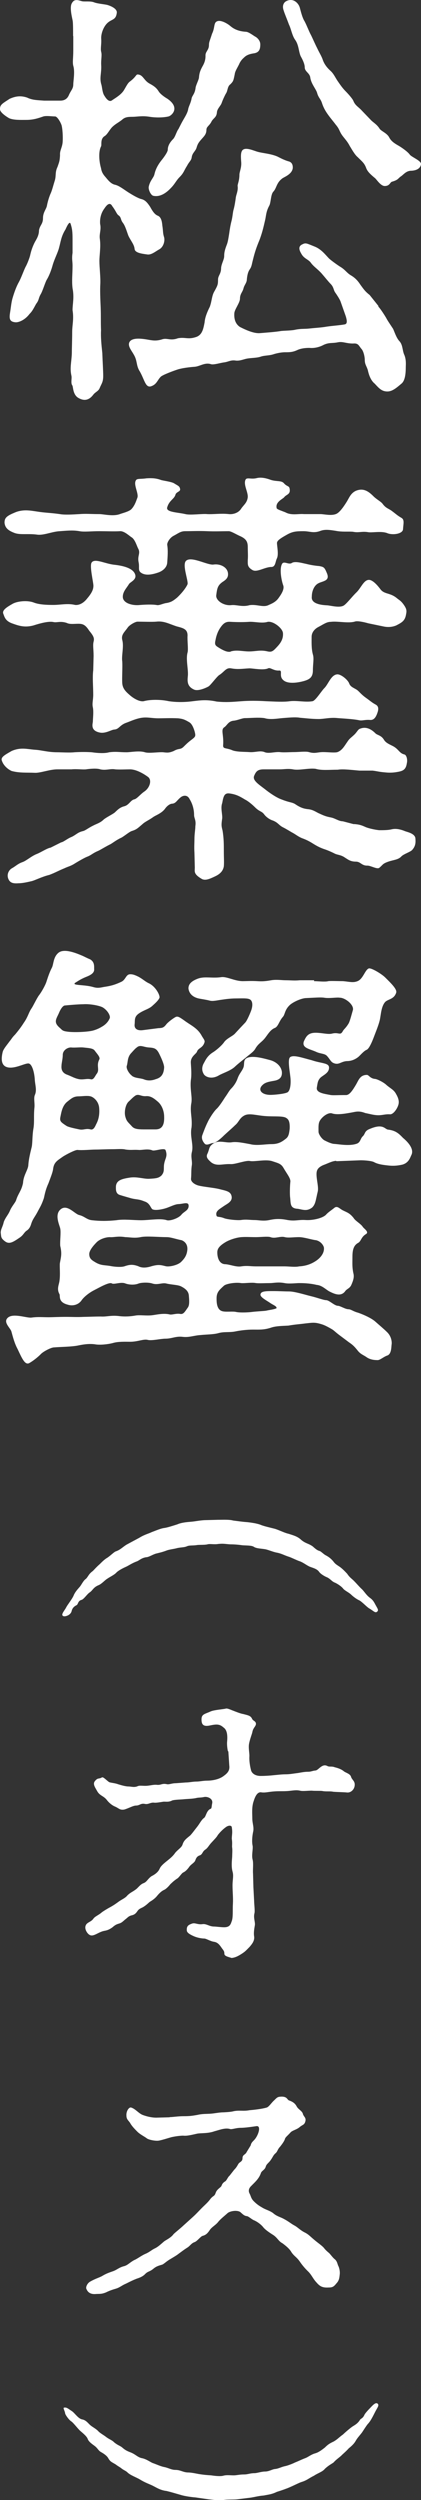
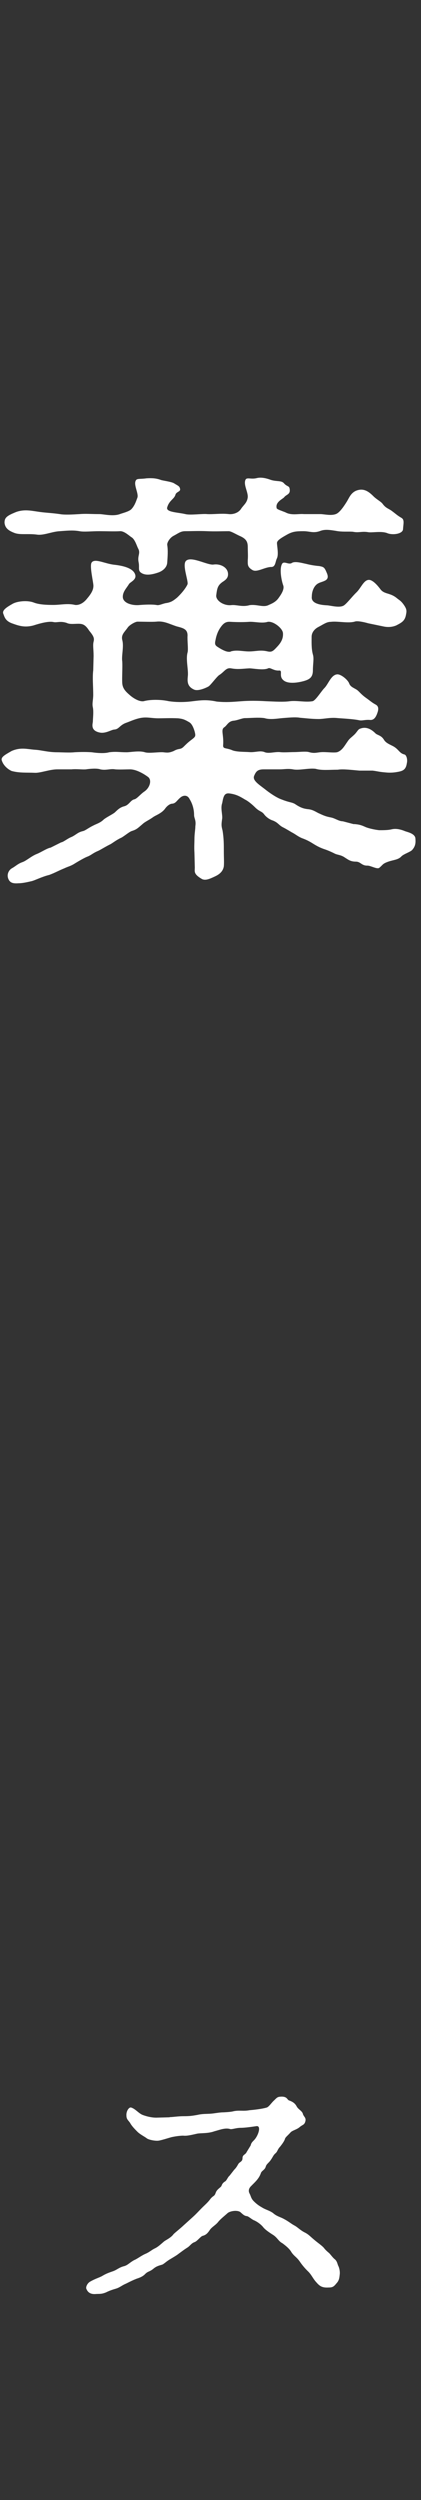
<svg xmlns="http://www.w3.org/2000/svg" id="_レイヤー_2" data-name="レイヤー 2" viewBox="0 0 23.21 137.62">
  <rect x="0" y="0" width="23.21" height="137.62" fill="#333333" stroke="none" />
  <defs>
    <style>
      .cls-1 {
        fill: #fff;
      }
    </style>
  </defs>
  <g id="_レイヤー_1-2" data-name="レイヤー 1">
    <g>
-       <path class="cls-1" d="M4.03,1.98c0-.31,0-.65-.02-.82-.02-.14-.19-.74-.05-.98.14-.26.34-.17.53-.12.14.05.48-.02.7.07.17.07.55.1.72.14.24.07.55.22.53.43-.05.41-.26.34-.5.55-.24.21-.38.62-.36.89.02.31-.05.53,0,.72.05.19-.02.43,0,.74.02.43-.1.67,0,1.03.05.14.05.38.14.58.07.12.26.46.46.31.14-.1.43-.26.6-.48.1-.12.24-.46.38-.55.41-.31.31-.43.5-.38.24.05.29.34.6.5.22.12.36.22.48.41.1.17.36.34.48.41.74.5.24.94.07.98-.29.07-.72.07-1.03.02-.43-.07-.7,0-.96,0-.29,0-.43.03-.58.17-.22.17-.36.22-.55.41-.17.19-.26.41-.43.5-.22.17-.12.46-.17.55-.14.26-.12.79,0,1.2.02.12.05.27.24.48.12.14.29.38.53.43.22.05.43.22.72.41.19.12.55.34.74.38.19.05.31.17.48.43.12.22.24.41.41.48.19.07.24.31.26.55.05.31.02.41.1.65.05.22-.05.53-.26.65-.22.12-.43.31-.65.29-.38-.05-.7-.1-.72-.31-.02-.24-.22-.46-.34-.72-.07-.17-.17-.55-.31-.72-.14-.19-.07-.29-.24-.41-.1-.07-.14-.24-.34-.5-.1-.19-.24-.17-.43.12-.22.29-.26.62-.24.86.07.31-.05.53-.02.79.07.46-.02.89-.02,1.25s.07.89.05,1.27c-.02.34,0,.82.02,1.27.02.55,0,.74.02,1.27-.02.36.02.79.07,1.25.02.55.05.98.05,1.27,0,.34-.1.43-.19.65-.07.19-.24.22-.36.38-.22.29-.48.36-.79.19-.34-.17-.31-.62-.36-.7-.1-.12-.02-.38-.05-.53-.1-.43,0-.74.02-1.22,0-.31.02-.77.02-1.2,0-.38.1-.7.02-1.2,0-.34.1-.7,0-1.2-.05-.43,0-.77,0-1.25,0-.26-.05-.36,0-.7v-.74c0-.43-.02-.58-.1-.84-.05-.19-.17.02-.29.29-.24.38-.26.67-.36,1.03-.07.26-.24.58-.34.91-.07.26-.19.6-.34.84-.1.19-.22.62-.34.81-.12.22-.07.29-.24.51-.17.31-.22.41-.36.55-.29.38-.65.48-.79.46-.29-.03-.34-.17-.29-.5.05-.29.07-.58.14-.82.12-.41.24-.7.36-.91.12-.22.26-.62.36-.82.1-.17.24-.55.26-.67.07-.31.17-.53.24-.67s.24-.36.24-.67c.05-.29.22-.34.22-.67s.19-.5.22-.7c.05-.26.14-.53.22-.7.07-.17.12-.38.22-.7.07-.26,0-.43.14-.72.1-.29.12-.31.14-.65-.02-.24.1-.38.14-.67.02-.17.02-.65-.05-.96-.05-.17-.24-.5-.36-.5-.17,0-.48-.05-.65,0-.29.1-.55.19-.94.19-.29,0-.72.02-.96-.1C.19,6.32-.02,6.13,0,5.99c0-.24.17-.31.53-.55.31-.14.6-.19.96-.07.29.14.53.14.94.17h.89c.12,0,.36-.02.48-.31.1-.24.24-.34.24-.58,0-.19.1-.7,0-1.03-.05-.19,0-.43,0-.82v-.81ZM20.86,16.88c.12.12.36.5.43.62.07.14.19.31.38.6.07.14.17.48.34.67.19.19.17.48.26.72.14.29.1.6.1.74,0,.38-.05.74-.24.89-.26.22-.5.43-.77.43-.31,0-.46-.17-.7-.43-.24-.19-.34-.55-.38-.74-.07-.24-.17-.31-.17-.58,0-.17-.07-.46-.17-.58-.17-.19-.17-.34-.48-.31-.38,0-.55-.12-.82-.07-.34.07-.48,0-.79.14-.31.17-.62.19-.79.17-.24,0-.48.03-.67.12-.26.12-.43.12-.67.12s-.53.07-.67.12c-.24.07-.46.05-.67.12-.19.07-.5.07-.7.1-.24.03-.41.14-.67.12-.29-.05-.41.07-.67.1-.17.02-.55.14-.7.1-.34-.12-.62.12-.91.14-.29.02-.67.07-.91.14-.31.1-.86.31-.96.41-.19.19-.22.43-.55.53-.29.07-.34-.36-.6-.82-.22-.34-.12-.58-.34-.94-.12-.22-.36-.48-.22-.7.14-.21.55-.19.96-.12.29.05.5.1.86-.02.26-.07.43.1.84-.05.38-.07.55.07.94-.05.41-.1.46-.48.53-.82.02-.26.12-.53.29-.87.12-.34.1-.6.26-.86.17-.31.19-.36.19-.62,0-.24.17-.31.17-.65.02-.24.17-.46.17-.65,0-.17.02-.31.14-.62.07-.17.1-.41.14-.65.02-.17.07-.46.12-.65.07-.27.07-.48.12-.65.05-.17.1-.48.12-.65.02-.17.14-.38.1-.65,0-.1.1-.29.1-.62,0-.14.12-.38.1-.67-.02-.27-.05-.6.1-.7.19-.14.62.07.82.12.24.07.72.1,1.08.26.14.07.36.19.6.26.1.02.26.1.24.38-.05.36-.53.5-.6.58-.31.24-.29.53-.48.72-.14.17-.12.6-.22.77-.17.31-.17.55-.22.77-.07.29-.14.65-.31,1.1-.17.41-.26.67-.36,1.08-.07.26-.07.38-.17.53-.1.14-.14.29-.17.55,0,.22-.14.31-.19.53-.05.19-.19.29-.19.55,0,.22-.29.58-.31.79-.02.26.02.58.31.77.24.12.72.36,1.08.34.24-.02.94-.07,1.18-.12.17-.02.6-.02.79-.07.36-.07.48-.03.82-.07.26-.03.65-.05.91-.1.34-.05.7-.07.98-.12.14-.02.17-.14.07-.46l-.29-.82c-.05-.12-.19-.34-.29-.48s-.07-.29-.26-.48c-.12-.12-.29-.34-.5-.58-.24-.26-.43-.36-.6-.6-.14-.17-.36-.21-.5-.46-.1-.17-.22-.41.05-.53.19-.1.24-.05.67.12.36.14.58.43.79.65.1.1.46.36.62.46.29.17.36.34.6.48.29.17.43.38.53.53.19.26.26.36.5.55l.48.6ZM9.82,7.14c.14-.27.19-.38.29-.55.14-.24.22-.38.26-.55.02-.17.14-.34.19-.6.02-.17.17-.24.22-.58,0-.14.19-.48.19-.6.02-.24.07-.38.19-.6.14-.24.17-.41.17-.58-.02-.24.19-.31.19-.6,0-.17.05-.24.17-.62.14-.29.1-.48.19-.62.19-.24.67.07.79.17.12.1.36.31.89.34.14,0,.41.21.5.26.14.07.29.24.29.43,0,.26-.05.46-.38.5-.31.05-.43.14-.53.24-.14.12-.22.26-.26.36-.12.24-.22.38-.24.55-.07.34-.07.38-.24.55-.17.12-.14.36-.24.5-.07.12-.19.38-.24.53s-.24.31-.26.5c-.02.29-.17.31-.29.5-.12.26-.29.29-.29.48,0,.24-.14.36-.26.5-.22.24-.24.34-.29.5-.07.19-.22.26-.26.5-.02.19-.14.24-.26.48-.17.26-.17.38-.41.62-.19.19-.26.38-.48.6-.29.31-.62.5-.96.43-.14-.02-.29-.34-.26-.5.07-.34.26-.48.31-.67.05-.22.14-.46.38-.77.1-.12.36-.46.36-.6,0-.21.12-.41.29-.58.12-.12.17-.36.29-.55ZM20.43,6.59c.12.14.34.24.5.5.1.14.41.24.53.48.1.19.26.31.53.46.12.07.48.31.6.48.1.14.65.34.62.53-.05.34-.46.36-.58.36-.26.02-.41.24-.53.31-.17.12-.14.19-.48.29-.12.02-.12.24-.41.24-.22,0-.43-.34-.53-.43-.29-.24-.43-.38-.5-.58-.1-.26-.22-.34-.46-.58-.17-.14-.34-.46-.43-.6-.14-.27-.26-.38-.41-.58-.19-.26-.14-.34-.38-.62-.07-.1-.29-.36-.41-.53-.1-.14-.24-.34-.34-.65-.07-.22-.19-.29-.26-.53-.05-.22-.31-.48-.38-.84-.02-.29-.31-.34-.31-.6,0-.19-.14-.46-.22-.6-.12-.26-.1-.62-.31-.91-.17-.24-.22-.6-.34-.84-.14-.38-.24-.6-.29-.77-.1-.26,0-.46.17-.53.36-.17.65.12.72.38.07.26.14.55.26.74.12.22.26.6.36.77.07.14.24.53.34.72.12.26.24.43.31.65.07.19.19.38.41.58.19.17.26.36.41.58.1.14.24.36.43.55.14.14.38.41.43.53.1.26.29.34.46.53l.48.5Z" />
      <path class="cls-1" d="M19.49,45.36c.29.02.41.05.67.17.17.07.48.14.74.17.24,0,.5,0,.7-.05.12-.03.36-.05.72.1.12.05.53.12.58.38.02.24.02.43-.17.65-.1.12-.46.22-.6.36-.17.19-.43.19-.72.29-.34.12-.29.17-.5.34-.12.1-.5-.14-.67-.12-.31,0-.36-.22-.62-.22-.29,0-.41-.1-.6-.22-.24-.17-.43-.14-.6-.24-.14-.07-.36-.17-.58-.24-.19-.07-.34-.14-.58-.29-.19-.12-.36-.21-.58-.29s-.38-.22-.55-.31c-.1-.05-.31-.19-.55-.31-.22-.12-.24-.24-.53-.36-.17-.05-.38-.19-.5-.36-.14-.17-.24-.12-.5-.38-.14-.14-.38-.34-.53-.41-.31-.19-.5-.29-.84-.34-.31-.05-.36.14-.43.53-.1.26.02.62,0,.84-.05.34-.05.41.02.67.07.43.07.74.07,1.15,0,.36.02.58,0,.82-.05.31-.29.46-.48.55-.26.12-.53.26-.74.14-.46-.27-.38-.41-.38-.62l-.02-.82c-.02-.31,0-.55,0-.74,0-.31.05-.53.05-.72.05-.34-.07-.43-.07-.62,0-.36-.12-.67-.24-.86-.14-.29-.38-.19-.46-.14-.24.17-.29.36-.5.38-.14,0-.31.14-.41.29-.19.24-.48.34-.62.43-.26.19-.46.26-.62.41-.26.22-.31.29-.6.38-.14.05-.48.34-.6.38-.29.14-.48.31-.6.36-.24.12-.46.26-.62.34-.34.14-.38.24-.65.34-.12.05-.41.21-.62.34-.26.17-.36.17-.62.29-.34.14-.5.24-.82.36-.41.1-.77.29-.96.34-.29.07-.55.12-.72.12-.29.02-.48,0-.58-.24-.1-.24.02-.48.19-.58.22-.12.31-.24.58-.34.22-.07.5-.34.82-.46.24-.1.55-.31.74-.34l.58-.29c.14-.02.34-.21.6-.31.24-.12.31-.24.6-.31.14-.03.29-.17.58-.31.19-.1.38-.14.58-.34.19-.14.41-.24.58-.36.12-.1.26-.29.55-.36.26-.07.34-.34.55-.38.14-.03.34-.29.55-.43.31-.21.43-.65.19-.81-.19-.14-.62-.41-.98-.41-.19,0-.6.02-.82,0-.26-.05-.5.07-.82,0-.19-.07-.6-.03-.79,0-.17.02-.55-.03-.79,0h-.79c-.43,0-.94.21-1.25.19-.43-.02-.82.02-1.27-.1-.26-.12-.46-.34-.53-.55-.1-.21.17-.34.53-.55.5-.22.86-.1,1.27-.07.38.02.72.14,1.25.14.19,0,.7.03.94,0,.34-.02.67-.02.96,0,.34.05.72.07.96,0,.41-.05.53,0,.96,0,.22,0,.7-.1,1.01,0,.22.07.74-.02,1.01,0,.24.03.34.03.58-.07.29-.17.36-.05.55-.24.12-.12.24-.24.43-.38.22-.17.24-.19.17-.46-.05-.17-.14-.41-.29-.5-.24-.14-.34-.19-.62-.22-.41-.02-.82,0-1.08,0-.43,0-.67-.1-1.08,0-.29.07-.53.19-.74.26-.34.14-.36.34-.62.36-.14,0-.46.22-.77.17-.58-.1-.41-.5-.41-.62,0-.14.05-.53,0-.77-.05-.22.02-.41.02-.7,0-.43-.05-.96,0-1.34l.02-.79c0-.38-.05-.58,0-.79.05-.19,0-.31-.24-.6-.17-.26-.29-.36-.5-.38-.24-.02-.55.05-.74-.05-.36-.12-.55,0-.74-.05-.24-.05-.67.05-1.1.19-.46.12-.77.03-1.13-.1-.43-.14-.46-.38-.53-.55-.07-.19.19-.36.53-.55.26-.14.79-.19,1.13-.07.29.12.7.14,1.1.14s.79-.1,1.2,0c.17.02.43-.05.67-.36.29-.34.34-.53.34-.7,0-.19-.22-1.08-.1-1.27.17-.26.74.07,1.27.12.43.05,1.01.17,1.13.53.1.29-.26.41-.34.53-.12.21-.34.41-.34.7,0,.34.48.48.86.46.34-.03.79-.05,1.03,0,.14.02.34-.1.55-.12.24-.05.34-.12.55-.29.36-.34.53-.62.58-.74.05-.19-.29-1.03-.1-1.27.26-.31,1.15.21,1.51.19.41-.07.86.17.82.58-.02.19-.17.29-.31.38-.26.19-.29.34-.34.74-.02.29.43.58.84.53.29-.03.6.12,1.01,0,.41-.05.74.14,1.03,0,.1-.05.38-.14.55-.38.1-.14.36-.48.26-.72-.07-.19-.22-.84-.07-1.15.1-.22.36.05.55-.07.17-.12.62.02.79.05.19.05.46.1.72.12.26.05.29.07.43.41.17.43-.26.41-.5.55-.24.14-.34.46-.34.72-.05.36.41.46.82.48.19,0,.72.17.96,0,.17-.12.46-.5.67-.7.26-.24.41-.7.7-.7.22,0,.5.34.62.5.22.31.53.19.91.5.14.12.24.14.43.43.14.22.12.31.07.55-.07.29-.24.38-.53.53-.17.07-.41.12-.72.05l-.82-.17c-.24-.07-.58-.14-.72-.1-.36.12-.96-.03-1.34.02-.24,0-.41.14-.7.29-.19.1-.36.29-.36.53,0,.26-.02.65.07.98.07.21,0,.53,0,.86,0,.36-.14.5-.5.6-.36.1-.89.17-1.13-.05-.26-.22-.02-.53-.22-.53-.31.03-.5-.19-.62-.12-.26.12-.82,0-1.03,0-.41.02-.62.07-1.01,0-.29-.05-.36.19-.67.38-.17.14-.46.55-.58.62-.22.12-.6.26-.79.17-.43-.19-.36-.53-.34-.79.02-.36-.12-.89-.02-1.25.05-.17-.02-.65,0-.94,0-.36-.26-.41-.6-.5-.43-.14-.7-.31-1.13-.26-.22.02-.77,0-1.03,0-.12,0-.46.19-.55.34-.17.24-.36.38-.29.67.1.36-.05.87,0,1.18.02.31-.02.91,0,1.2.02.29.19.46.41.65.19.17.53.38.77.34.36-.1.94-.1,1.39,0,.34.05.79.07,1.32,0,.41-.05.77-.1,1.32.02.53.05.82.02,1.37-.02.38-.03.86-.03,1.34,0,.53.02.96.05,1.32,0,.38-.05.86.07,1.25,0,.17-.03.5-.58.67-.74.22-.24.36-.72.7-.74.22,0,.58.31.65.5.07.21.31.26.46.38.12.1.22.24.46.41s.34.27.55.38c.12.07.17.19.1.41-.07.21-.17.46-.43.43-.26-.02-.41.05-.58.02-.31-.07-.91-.1-1.18-.12-.41-.05-.77.05-1.06.05-.38,0-.77-.05-1.03-.07-.26-.05-.7,0-.98.02-.24.02-.67.1-.98,0-.34-.05-.79,0-1.08,0-.14,0-.41.12-.6.14-.31.02-.38.26-.53.36-.22.14-.02.41-.07,1.01,0,.19.14.12.46.24.24.12.7.1.98.12.31.03.6-.1.84,0,.22.1.55-.02.84,0,.19.03.58,0,.82,0,.22,0,.62-.05.79,0,.34.1.46,0,.79,0,.26,0,.65.05.79,0,.26-.1.38-.34.53-.55.12-.19.19-.22.34-.36.22-.19.24-.34.38-.38.36-.14.65.07.84.26.1.1.31.1.46.34.1.17.26.24.46.34.36.17.38.41.67.48.12.02.19.29.14.48-.05.36-.22.43-.5.48-.26.05-.48.05-.67.03-.38-.03-.46-.07-.72-.1h-.72c-.38-.03-.89-.1-1.2-.05-.46,0-.89.05-1.22-.05-.38-.05-.91.1-1.25.03-.29-.05-.48,0-.72,0h-.89c-.34,0-.43.12-.53.36-.1.24.24.46.58.72.26.21.65.48.94.58.43.17.53.14.72.24.31.21.48.26.7.29.31.02.48.17.65.24.26.12.38.17.65.22.24.05.43.21.65.21l.65.17ZM17.67,28.3c.19,0,.58.1.84,0,.22-.07.48-.48.6-.67.14-.22.24-.55.62-.65.36-.1.62.1.86.34.17.17.41.29.5.41.19.26.34.26.53.41.19.14.29.24.5.36.19.1.12.31.1.62,0,.27-.58.36-.89.22-.34-.12-.84,0-1.06-.05-.34-.05-.5.05-.82-.02-.29-.02-.6.02-.94-.05-.34-.05-.6-.1-.89.02-.36.12-.55,0-.89,0-.43,0-.62.02-.96.22-.34.19-.5.31-.5.43,0,.17.1.62,0,.84-.1.19-.07.5-.34.48-.36.02-.77.31-1.01.17-.29-.17-.26-.31-.26-.55.02-.22,0-.48,0-.72,0-.26-.07-.43-.38-.58-.24-.1-.53-.29-.67-.29-.31,0-.79.02-1.2,0-.48-.02-.82,0-1.2,0-.26,0-.38.12-.65.26-.19.1-.36.36-.34.5.05.31.02.65,0,.96-.02.34-.34.5-.48.55-.29.1-.65.19-.91.05s-.12-.29-.19-.62c-.07-.36.12-.48-.02-.74-.07-.12-.17-.5-.36-.62-.12-.07-.41-.36-.65-.34-.24.02-.84,0-1.13,0-.46,0-.84.05-1.1,0-.38-.07-.77-.02-1.08,0-.43.02-.89.24-1.25.19-.5-.07-.96.03-1.27-.1-.31-.12-.5-.26-.53-.55,0-.24.07-.36.53-.55.48-.22.91-.12,1.27-.07.43.07.77.07,1.25.14.26.05.74.02,1.08,0,.36-.03.62,0,1.1,0,.24,0,.74.14,1.13,0,.12-.05.53-.14.65-.29.19-.21.26-.48.31-.6.1-.24-.24-.74-.07-.98.07-.1.24-.05.58-.1.34-.02.55,0,.82.1.22.05.6.1.72.19.19.12.29.14.31.31.02.14-.22.14-.26.31-.07.24-.36.31-.46.72-.02.24.58.24,1.01.34.26.07.96-.03,1.2,0,.34.02.77-.05,1.2,0,.17.02.5-.03.67-.29.12-.19.31-.31.36-.58.07-.29-.24-.72-.12-1.01.07-.17.29-.02.62-.1.26-.07.58.02.79.1.34.1.58.02.72.19.17.19.29.12.31.31.05.31-.19.29-.31.46-.1.1-.48.26-.41.58,0,.07.17.12.48.24.34.19.72.07,1.03.1h.89ZM12.72,35.86c.34-.1.65,0,1.01,0,.38,0,.62-.1,1.03,0,.24.05.31-.03.55-.29.22-.24.31-.46.29-.72-.02-.27-.53-.67-.84-.62-.31.1-.74-.02-1.03,0-.26.02-.65.02-1.01,0-.24-.02-.38.05-.55.29-.19.26-.26.55-.29.72-.07.29.02.31.26.46.24.14.43.21.58.17Z" />
-       <path class="cls-1" d="M8.74,56.6c.17-.02.26,0,.41-.19.1-.14.38-.34.5-.41.12-.07.19-.05.46.14.26.19.36.24.53.36.24.17.36.31.46.48.1.19.22.29.17.41-.1.31-.34.29-.41.5-.05.14-.36.26-.34.62.02.31.05.67,0,.96-.05.55.1.94.02,1.3-.07.46.07.77.02,1.29-.1.5.12.94.02,1.35-.07.26.02.48,0,.7-.05.31-.02.48-.05.79,0,.17.22.31.41.36.26.07.84.12,1.13.19.38.1.65.12.7.41.05.29-.26.41-.43.53-.24.17-.46.27-.41.5.02.14.14.05.43.17.19.07.7.12.91.1.31-.05.5,0,.79,0,.17,0,.46.07.79,0,.24-.05.53-.1,1.01,0,.43.07.6-.03,1.01,0,.38.02.91-.1,1.1-.29.12-.14.29-.24.46-.38.17-.14.29.05.48.14.24.12.36.14.58.41.1.17.38.31.5.48.05.1.38.29.19.41-.29.17-.26.41-.46.5-.19.12-.29.31-.29.74,0,.38-.02.58.05.91.05.19.02.36-.12.67-.1.19-.24.19-.34.34-.24.31-.62.12-.86,0-.19-.1-.41-.34-.7-.36-.41-.1-.82-.1-.98-.1-.14,0-.55.05-.79,0-.36-.07-.62,0-.79,0-.29,0-.6.02-.79,0-.22-.05-.62.02-.82,0-.26-.05-.79.02-.94.14-.26.24-.41.36-.41.7,0,.19,0,.6.29.7.19.07.6,0,.79.05.24.05.72.02.86,0,.22-.03.67-.05.79-.07.22-.05.46-.07.58-.14,0-.12-.19-.17-.36-.29-.17-.12-.55-.31-.53-.46.02-.19.29-.19.72-.19.29,0,.6.02.86.02.31,0,.91.19,1.2.26.31.07.7.22.84.22.17,0,.46.31.65.31.12,0,.41.19.58.19.14,0,.26.12.53.19.29.1.72.29.94.48.19.17.48.41.67.6.24.24.26.55.24.67-.02.12,0,.5-.22.6-.22.07-.41.26-.55.26-.26,0-.43-.05-.58-.14-.19-.14-.34-.17-.5-.36-.19-.24-.29-.34-.5-.48l-.48-.36c-.26-.19-.34-.29-.46-.36-.24-.14-.43-.24-.62-.29-.34-.1-.46-.07-.84-.03-.38.05-.53.05-.94.12-.36.02-.7.02-.98.12-.38.12-.62.1-.98.1-.34,0-.72.05-.96.1-.34.07-.62,0-.96.1-.26.07-.7.07-.96.1-.36.02-.62.14-.98.1-.38-.05-.6.1-.96.1-.26,0-.74.12-.96.07-.24-.07-.55.1-.98.1-.26,0-.67-.02-.96.07-.26.07-.72.12-.98.07-.36-.05-.72.02-.96.07-.38.07-.94.07-1.3.1-.17,0-.62.24-.74.38-.17.17-.41.36-.62.48-.24.14-.41-.26-.65-.77-.17-.31-.26-.67-.34-.96-.05-.19-.43-.48-.24-.72.26-.34,1.06-.02,1.34-.05.36-.05.6-.02.94-.02.24,0,.53-.02.96-.02.41,0,.58.02.98,0,.19,0,.58-.02.94-.02.34.02.53-.07.96-.03.22.03.53.05.94-.02.24-.05.62.02.94-.02.24-.03.6-.12.94-.05.14.05.38-.07.62-.02.17.02.24-.12.41-.36.1-.14.07-.43.05-.67-.02-.19-.14-.34-.41-.48-.17-.1-.58-.1-.84-.17-.24-.05-.48.1-.77,0-.22-.07-.6-.05-.74,0-.24.1-.55.07-.74,0-.24-.1-.62.07-.74,0-.14-.1-.72.24-.96.36-.34.17-.6.41-.7.55-.19.29-.53.34-.77.26-.55-.14-.41-.48-.46-.58-.17-.29-.02-.53,0-.74.05-.34,0-.77.02-.96.07-.38.12-.53.02-.96-.02-.29.05-.74,0-.96-.05-.21-.31-.74,0-1.03.36-.34.77.21,1.03.29.31.07.43.26.72.29.46.05.82.05,1.34,0,.41-.07.94,0,1.37,0,.46,0,1.08-.12,1.42,0,.17.05.62-.1.79-.29.14-.19.41-.24.41-.5,0-.24-.26-.12-.53-.1-.19,0-.38.1-.62.19-.17.07-.65.19-.84.1-.1-.05-.14-.34-.43-.43-.34-.14-.41-.1-.72-.17-.17-.05-.43-.12-.65-.19-.24-.07-.22-.31-.22-.46.02-.36.34-.43.79-.5.38-.05.7.07,1.01.07.46-.02.55-.05.7-.17.22-.24.1-.41.17-.7.05-.26.19-.38.07-.7-.05-.17-.62.07-.74,0-.24-.1-.6,0-.74-.02-.34-.02-.38.02-.72-.02-.17-.05-.48-.02-.74-.02-.34,0-.7.02-.94.02s-.72.05-.98.02c-.14,0-.6.24-.79.36-.31.22-.5.31-.55.67-.02.19-.12.43-.26.81-.19.41-.22.72-.26.84-.12.34-.17.41-.31.67-.17.34-.29.43-.38.72-.05.17-.12.29-.26.38-.14.1-.17.24-.38.38-.38.26-.58.38-.82.19-.22-.17-.19-.24-.22-.46,0-.21.1-.29.17-.6.1-.26.24-.38.34-.62.1-.24.31-.46.34-.58.12-.38.29-.5.38-.94.02-.41.26-.7.29-.96.02-.36.12-.74.19-1.03.05-.26.02-.6.1-1.05.05-.36,0-.65.05-1.13.02-.24-.05-.5.02-.67.12-.26.02-.55,0-.82-.02-.41-.14-.84-.31-.91-.14-.07-.62.22-1.03.22-.6,0-.5-.58-.43-.87.05-.17.22-.36.38-.58.12-.14.12-.19.31-.38.24-.29.36-.46.48-.65.22-.31.26-.55.41-.77.1-.14.26-.5.41-.72.14-.17.38-.6.43-.79.1-.31.19-.55.29-.74.1-.19.07-.58.36-.82.31-.26.98.02,1.27.14.17.07.24.12.48.22.24.14.22.36.22.53.02.19-.14.31-.38.41-.31.12-.46.22-.65.34-.26.17.48.1.96.24.24.07.36.05.6,0,.34-.05.58-.1.98-.29.24-.12.24-.41.48-.41.12,0,.22.02.46.14.22.12.34.24.53.34.41.17.67.7.62.82-.05.12-.19.26-.36.41-.22.22-.48.24-.79.46-.26.19-.19.38-.22.6-.02.22.14.34.43.31l.94-.12ZM4.59,55.28c-.26,0-.84.05-1.03.07-.12.03-.24.24-.31.41s-.19.34-.17.5c.02.14.12.24.26.36.1.1.14.14.38.17.34.05,1.15.02,1.44-.07.24-.07.41-.17.55-.26.14-.1.26-.22.34-.41.05-.12-.1-.41-.36-.58-.14-.1-.7-.22-1.1-.19ZM4.99,60.35c-.17-.05-.48,0-.65,0-.29,0-.41.12-.65.31-.26.22-.31.58-.36.82-.05.24.02.29.34.5.12.07.46.14.7.19.24.05.36-.07.62,0,.19.05.26-.19.34-.34.07-.14.17-.41.14-.81-.02-.43-.36-.65-.48-.67ZM4.59,57.66c-.14-.02-.48.02-.65,0-.19-.02-.48.14-.48.41,0,.22-.07.46-.07.6-.02.24.07.41.34.5.26.1.38.19.65.24.26.03.41-.05.62,0,.17.05.24-.19.34-.31.17-.24-.05-.43.14-.79.05-.12-.12-.29-.26-.48-.1-.14-.38-.14-.62-.17ZM10.01,68.27c-.34-.07-.6-.17-.82-.17-.46,0-1.13-.07-1.44,0-.34.07-.62,0-.84,0-.43-.07-.62.02-.86,0-.17,0-.48.07-.7.26-.22.22-.43.48-.43.67,0,.26.14.34.38.48.31.17.5.12.84.19.17.03.55.07.74,0,.29-.1.46-.1.74,0,.19.1.43.1.74,0,.36-.1.5-.07.77,0,.19.05.67-.05.86-.24.19-.19.31-.36.34-.67.02-.29-.14-.46-.34-.53ZM8.57,62.17c.31,0,.5-.17.48-.7,0-.21-.07-.58-.34-.82-.17-.14-.38-.34-.67-.31-.29.02-.41-.17-.62,0-.1.07-.26.24-.34.31-.17.17-.24.58-.17.82.07.26.14.29.36.53.12.14.31.17.65.17h.65ZM7.27,59.22c.19.14.46.12.65.19.17.07.38.1.65,0,.24-.07.46-.19.48-.67-.02-.21-.17-.53-.29-.77-.14-.26-.26-.29-.55-.31-.31-.02-.48-.17-.67,0-.07.05-.12.1-.29.29-.24.24-.19.5-.26.72-.05.14.12.43.29.55ZM17.31,54.01c.22,0,.6.05.79,0,.12-.02.58,0,.82,0,.34.03.55.1.79,0,.31-.12.41-.62.62-.7.12-.05.7.29.91.5.31.31.67.65.6.84-.12.36-.43.34-.6.5-.24.26-.24.77-.31,1.03-.07.29-.26.74-.34.96-.12.31-.26.6-.38.65-.17.07-.38.34-.48.41-.19.14-.38.21-.62.21-.34.03-.43.24-.74.1-.14-.07-.19-.22-.34-.38-.12-.14-.36-.12-.58-.22-.36-.17-.82-.21-.7-.58.12-.26.22-.48.65-.48.34,0,.67.1.89.05.38-.1.46.12.6-.12.07-.14.17-.17.34-.46.07-.14.17-.53.22-.7.1-.29-.41-.7-.72-.7-.17-.03-.58.05-.86,0-.19-.03-.53,0-.98.02-.26,0-.72.21-.91.38-.29.27-.26.51-.38.65-.22.24-.26.55-.46.62-.24.1-.38.36-.53.55-.19.24-.36.29-.53.58-.1.19-.38.36-.53.5-.24.19-.43.34-.58.48-.24.24-.67.36-.91.5-.41.24-.77.07-.84-.1-.12-.21-.07-.43.02-.58.07-.12.17-.38.48-.58.17-.1.48-.36.62-.55.14-.22.46-.34.6-.48.22-.24.38-.41.58-.62.1-.1.29-.55.34-.7.1-.31.05-.55-.14-.6-.14-.05-.46-.03-.7-.03-.34,0-.65.05-.79.07-.24.03-.5.1-.67.05-.29-.07-.38-.07-.62-.12-.41-.1-.53-.36-.55-.55,0-.17.07-.38.55-.55.36-.12.77,0,1.25-.07.31-.05.74.22,1.2.22.17,0,.46-.02.79,0,.31.02.48,0,.77-.05.29-.05.58,0,.79,0,.29,0,.48.03.79,0h.79ZM18.51,63.9c-.24.03-.38.12-.7.24-.31.14-.36.29-.36.5,0,.31.12.7.07.94-.12.5-.12.7-.31.89-.29.22-.5.12-.79.07-.46-.02-.38-.31-.43-.67-.02-.26,0-.67.02-.84,0-.19-.19-.41-.38-.74-.14-.24-.29-.26-.65-.38-.36-.1-.96.05-1.2,0-.22-.05-.82.19-1.06.17-.46-.02-.77.14-1.08-.1-.19-.17-.31-.29-.19-.5.1-.24.07-.34.24-.48.34-.29.72-.07,1.08-.12.29-.05.72.05,1.01.1.38.1.82,0,1.2,0s.58-.14.77-.29c.17-.12.19-.31.22-.55.02-.41-.07-.53-.19-.6-.17-.12-.67-.07-1.1-.1-.53-.03-.94-.19-1.22-.03-.26.14-.29.36-.5.53-.14.14-.34.31-.6.55-.22.22-.48.43-.62.43-.12,0-.34.17-.46.03s-.19-.31-.12-.48c.07-.19.17-.46.29-.7.05-.12.29-.53.48-.72.14-.12.36-.46.48-.65.14-.19.22-.36.34-.48.07-.07.24-.26.34-.53.1-.29.22-.38.31-.58.12-.22-.05-.5.29-.6s.91.07,1.18.14c.29.07.62.29.67.65.02.24-.07.41-.36.48-.24.05-.53.07-.7.24-.29.26-.07.55.43.55.19,0,.77-.05.94-.14.12-.07.19-.34.17-.72-.02-.34-.19-1.1-.02-1.22.19-.14.7.05,1.18.17.55.19.96.14.96.41,0,.34-.41.43-.53.62-.1.14-.1.24-.14.46-.07.31.41.36.77.43.14.02.36,0,.84,0,.19,0,.36-.26.55-.58.14-.24.22-.53.6-.53.1,0,.17.19.43.22.12,0,.5.19.65.34.22.19.41.26.53.5.17.29.17.48.1.65-.07.19-.26.46-.43.46-.26-.02-.41.05-.65.05s-.46-.07-.72-.12c-.26-.1-.43-.1-.65-.05-.38.07-.89.17-1.18.07-.19-.07-.5.14-.65.36-.12.17-.1.36-.1.65,0,.14.19.41.34.48.14.07.38.19.55.19.26.02.79.12,1.18,0,.26-.07.22-.29.38-.43.14-.14.07-.29.41-.41.7-.29.79.02.96.05.43.05.6.21.84.46.29.24.62.62.46.94-.07.14-.14.43-.5.53-.31.07-.53.07-.74.05-.17-.02-.58-.05-.82-.19-.14-.07-.5-.1-.74-.1l-1.32.05ZM15.7,69.71c.22,0,.58.05.79,0,.36-.02.65-.12.91-.29.19-.12.48-.38.46-.72,0-.1-.14-.36-.43-.43-.22-.02-.67-.17-.94-.17-.34,0-.58.05-.79,0-.24-.07-.53.1-.79,0-.14-.05-.55,0-.79,0-.38,0-.53-.02-.82,0-.26.02-.65.14-.89.29-.36.22-.43.38-.43.55,0,.29.1.62.41.65.26,0,.62.17.91.12.34-.05.48,0,.82,0h1.58Z" />
-       <path class="cls-1" d="M12.06,83.66c.23,0,.59-.02.79.04.32.04.5.07.79.09.18.02.56.07.76.16.18.07.5.14.77.21.27.09.54.23.74.27.27.09.49.14.7.34.11.09.2.14.34.2.13.05.29.14.34.2.14.12.22.18.34.21.09.04.22.18.32.23.13.07.25.14.41.32.13.18.2.2.4.34.14.11.23.2.38.36.13.2.25.27.36.38.18.18.29.32.43.45.14.12.25.34.47.5.2.14.25.3.34.45.09.16.14.23.05.31-.11.09-.2-.05-.43-.18-.13-.07-.41-.38-.56-.45-.16-.07-.36-.23-.45-.32-.13-.12-.34-.21-.43-.32-.09-.12-.29-.25-.43-.32-.2-.07-.25-.2-.45-.3-.13-.05-.36-.18-.45-.31-.11-.16-.36-.22-.49-.27-.18-.07-.36-.23-.58-.31-.14-.04-.49-.22-.61-.25-.27-.09-.36-.16-.63-.22-.16-.02-.45-.14-.61-.18-.23-.05-.52-.04-.67-.14-.13-.09-.43-.07-.65-.09-.27-.04-.5-.05-.67-.05-.29-.02-.36-.05-.65-.02-.22.04-.45-.02-.59.02-.14.04-.47.02-.58.04-.23.04-.41,0-.56.07-.16.07-.38.05-.58.11-.16.04-.43.07-.56.13-.25.09-.36.11-.56.16-.18.05-.4.2-.54.2-.27.04-.38.18-.52.23-.25.09-.45.23-.58.29-.25.11-.45.23-.54.32-.11.13-.38.25-.5.34-.13.07-.31.29-.49.36-.29.12-.32.29-.49.4-.14.09-.32.38-.45.41-.2.05-.18.25-.27.29-.14.07-.23.16-.27.32-.05.23-.34.31-.43.29-.22-.05.04-.31.13-.49.05-.11.32-.45.4-.63.07-.18.18-.31.32-.47.11-.11.2-.34.34-.45.13-.09.16-.27.38-.43.07-.05.18-.2.41-.4.13-.13.27-.27.43-.36.2-.14.36-.31.45-.34.27-.09.41-.27.63-.39l.67-.36c.29-.18.52-.23.68-.31.29-.11.52-.21.7-.23.16-.02.5-.13.72-.2.2-.09.47-.12.72-.14.27-.02.45-.07.76-.09l.76-.02Z" />
-       <path class="cls-1" d="M12.56,96.38c-.04-.2-.05-.4-.04-.5.04-.41-.02-.67-.2-.79-.22-.2-.4-.18-.74-.11-.41.09-.47-.09-.47-.34,0-.29.2-.29.5-.43.2-.09.72-.12.85-.16.09-.02.31.09.4.12.13.05.4.16.54.18.27.07.41.09.49.25.05.14.23.13.22.31-.02.14-.16.2-.2.45-.02.09-.14.4-.18.63-.04.22.02.47.02.67-.02.29.04.59.09.79.05.18.25.32.56.31.22,0,.52-.02.68-.04.23-.02.45-.05.67-.05.23,0,.41-.04.67-.07.23-.04.38-.07.56-.07s.22-.05.41-.07c.16,0,.36-.4.65-.25.13.07.23,0,.41.07.07.02.31.07.49.21.09.09.36.14.41.31.05.16.16.2.2.36.05.31-.2.54-.42.51-.2-.02-.5-.02-.76-.04-.16-.04-.41,0-.59-.04-.11-.02-.43,0-.59-.02-.23,0-.52.04-.65,0-.22-.05-.42,0-.67.02-.27.02-.45,0-.74.02-.32.02-.52.09-.74.05-.2-.02-.32.21-.41.5-.11.32-.07.7-.07.94,0,.29.11.49.04.76-.05.25-.07.54-.02.76.02.22-.07.51,0,.76.05.21,0,.56.02.76l.02.74.04.76c0,.16.05.54.02.67-.07.27.05.49.02.67-.04.23-.07.43-.04.61.04.25-.14.45-.25.58-.2.2-.23.25-.45.39-.22.14-.36.2-.54.22-.23-.07-.4-.11-.4-.23,0-.16-.05-.18-.16-.34-.09-.13-.2-.29-.41-.32s-.43-.18-.54-.18c-.13,0-.38-.04-.58-.13s-.36-.18-.38-.3c-.02-.25.07-.32.31-.4.16-.04.29.07.54.04.23-.04.38.13.65.13.11,0,.38.04.56.04.32,0,.36-.18.41-.32.09-.21.05-.61.07-.97.02-.32-.02-.68-.02-1.01s.07-.52,0-.77-.04-.56-.02-.81c0-.11.02-.38,0-.5-.02-.11.02-.22-.02-.49,0-.23.05-.32,0-.63,0-.07-.09-.14-.27-.05-.07.04-.29.2-.5.47-.07.13-.18.23-.38.45-.14.16-.18.27-.32.36-.16.11-.14.25-.29.31-.13.04-.2.12-.25.27-.04.13-.23.22-.32.34-.14.2-.25.29-.36.34-.09.05-.23.29-.34.34-.2.14-.25.2-.36.3-.07.09-.23.27-.36.32-.14.07-.25.18-.36.31-.07.09-.18.2-.38.32-.09.05-.16.16-.4.31-.13.07-.23.09-.32.23-.11.16-.2.2-.34.23-.16.05-.18.11-.34.23-.16.14-.2.18-.34.22-.13.04-.2.07-.36.21-.2.14-.31.16-.4.18-.36.05-.63.36-.85.23-.13-.07-.27-.3-.23-.47.05-.23.29-.22.43-.41.09-.14.29-.2.47-.36.09-.07.32-.21.49-.3.2-.11.36-.23.47-.31.16-.11.34-.18.45-.32.16-.16.29-.2.45-.32.14-.09.25-.29.45-.36.18-.07.22-.23.43-.38.14-.07.36-.2.45-.41.07-.16.23-.29.43-.45.16-.13.31-.25.43-.43.18-.21.36-.29.41-.47.07-.22.22-.32.4-.47.07-.05.31-.38.4-.49.13-.16.23-.38.38-.49.11-.07.13-.41.36-.5.07-.02.05-.13.09-.31.05-.27-.29-.38-.45-.34-.18.04-.27.02-.41.05-.2.05-.45.05-.68.07-.16.02-.52.02-.67.07-.2.11-.4.05-.5.07-.13.02-.4.07-.5.05-.2-.02-.31.11-.5.07-.23-.05-.29.09-.49.09-.16,0-.38.14-.65.22-.25.04-.29-.07-.5-.16-.13-.05-.32-.18-.47-.38-.18-.22-.38-.22-.52-.47-.11-.2-.25-.38-.14-.54.18-.23.22-.11.4-.22.07-.04.23.14.38.25.07.05.31.05.52.13.23.07.43.12.56.12.16,0,.32.07.52-.02.11-.05.31,0,.52-.02s.36-.07.54-.05c.22.02.27-.09.52-.04.14.04.27-.05.52-.05l.54-.04c.2,0,.38-.05.59-.05.18,0,.36-.05.59-.05s.63-.05.9-.25c.22-.16.36-.3.32-.59l-.05-.76Z" />
      <path class="cls-1" d="M9.36,116.54c.18,0,.45-.05.76-.05.34,0,.47-.02.76-.07.29-.07.52-.05.76-.07.23-.02.32-.05.59-.07.11,0,.45-.02.59-.05.34-.09.58,0,.94-.07.25-.02.68-.07.92-.14.13-.02.27-.25.41-.38.14-.13.18-.2.32-.22.43-.05.41.16.52.2.2.07.34.16.43.34.09.16.31.25.34.41.04.14.18.2.14.38-.05.23-.16.2-.32.34-.16.14-.4.18-.5.29-.16.18-.29.27-.31.36-.04.14-.2.34-.27.43-.14.14-.14.27-.25.36-.13.11-.14.2-.27.38-.11.16-.23.21-.27.36-.05.18-.23.22-.27.36-.11.32-.36.52-.52.69-.22.2-.13.38-.09.45.07.14.07.25.22.4.16.16.29.25.45.34.2.13.4.16.61.31.2.18.41.22.59.32.27.14.41.27.58.36.18.09.31.25.56.38.23.11.32.23.54.41.16.14.41.31.52.43.11.14.18.2.31.31.07.07.2.25.29.32.16.12.16.3.22.4.05.11.09.3.07.45-.02.16-.02.32-.18.49-.16.2-.23.23-.45.23-.36.02-.49-.09-.68-.31-.18-.2-.25-.41-.47-.61-.13-.13-.29-.31-.43-.52-.18-.25-.29-.27-.45-.5-.11-.2-.32-.36-.49-.49-.23-.12-.27-.29-.5-.45-.14-.09-.43-.27-.56-.43-.14-.18-.38-.34-.54-.4-.14-.07-.29-.22-.38-.22-.14-.02-.2-.09-.36-.23-.2-.12-.58-.04-.7.07-.14.13-.41.34-.52.49-.13.16-.31.25-.43.4-.14.21-.23.31-.43.36-.11.04-.29.29-.43.34-.2.07-.25.22-.43.32-.2.13-.31.22-.45.32-.11.09-.27.18-.45.29-.25.14-.38.3-.49.32-.25.07-.34.12-.47.23-.2.16-.29.12-.45.29-.14.14-.32.2-.47.25-.18.07-.32.14-.58.27-.22.09-.32.2-.54.27-.13.04-.32.09-.56.21-.27.11-.38.07-.59.09-.36.02-.45-.2-.49-.29s.05-.31.22-.4c.32-.18.52-.22.68-.32.2-.12.38-.18.58-.25s.32-.2.58-.27c.22-.05.32-.2.58-.34.14-.05.4-.25.61-.34.22-.09.34-.21.5-.29.2-.09.34-.23.54-.4.09-.07.38-.2.52-.4.09-.09.36-.3.54-.47l.52-.47c.2-.18.31-.31.5-.5.2-.2.32-.29.49-.52.16-.18.2-.11.27-.31.05-.14.13-.2.27-.32.09-.07.04-.18.25-.31.09-.05.14-.23.25-.32l.25-.32c.09-.09.14-.16.23-.32.07-.12.23-.12.23-.32s.16-.18.23-.34l.22-.36c.04-.18.13-.22.23-.34.22-.27.36-.78.07-.72-.34.05-.65.09-.86.09-.23,0-.47.09-.56.07-.27-.09-.58.04-.88.12-.36.13-.74.09-.95.13-.23.05-.56.14-.77.11-.18,0-.52.05-.67.09-.18.05-.45.14-.65.18-.2.04-.56-.04-.67-.11-.14-.11-.36-.21-.52-.36-.13-.13-.31-.31-.4-.47-.09-.16-.22-.21-.22-.43-.02-.25.14-.47.25-.45.25.07.43.34.67.42.25.09.5.14.72.14l.74-.02Z" />
-       <path class="cls-1" d="M10.71,137.47c-.2-.02-.56-.07-.77-.14-.32-.09-.47-.14-.76-.21-.34-.04-.54-.18-.76-.29-.18-.09-.41-.16-.7-.34-.2-.12-.52-.23-.68-.38-.11-.11-.2-.12-.34-.23-.11-.09-.18-.11-.32-.22-.23-.14-.29-.14-.41-.34-.07-.14-.27-.27-.4-.34-.16-.09-.18-.22-.38-.36-.09-.07-.31-.21-.36-.38-.07-.16-.31-.34-.43-.45-.16-.16-.36-.43-.47-.5-.14-.09-.34-.38-.34-.45-.02-.14-.14-.31-.05-.31.14-.02.2.05.43.2.16.11.34.41.56.45.22.04.34.23.45.32.13.11.29.18.43.32.09.11.32.23.43.32.18.14.34.18.45.3.22.18.32.18.45.29.14.12.23.18.47.27.27.11.36.25.59.31.25.04.47.21.61.27.16.05.43.18.63.22.23.04.4.16.63.16.27,0,.4.12.65.14.23,0,.43.05.65.09.27.04.36.05.67.07.13.02.49.07.67.02.18-.05.36-.02.58-.02.16,0,.31-.05.58-.05.2,0,.31-.07.56-.07.14,0,.38-.09.58-.09.23,0,.4-.13.56-.14.2-.02.32-.11.56-.16.11-.02.38-.12.54-.2.18-.07.31-.14.54-.23.16-.05.32-.2.56-.27.2-.05.41-.22.54-.32.18-.18.27-.23.5-.34.23-.14.25-.2.5-.38.07-.07.32-.29.47-.4.11-.09.32-.16.47-.41.04-.07.16-.07.25-.29.04-.07.18-.23.27-.32.13-.13.31-.36.43-.29.14.09,0,.23-.13.49-.16.32-.27.52-.4.65-.11.14-.23.34-.32.47-.14.18-.25.29-.34.45-.11.2-.32.36-.38.41-.18.2-.36.34-.41.4-.13.12-.29.22-.43.38-.09.07-.25.14-.47.34-.14.18-.41.25-.61.39-.29.14-.38.25-.67.34-.14.04-.4.18-.68.3-.16.07-.41.16-.7.25-.29.14-.43.14-.72.2-.29.02-.52.09-.74.12l-.74.09c-.18.02-.58,0-.74.04-.31.04-.58-.02-.81-.04l-.77-.11Z" />
    </g>
  </g>
</svg>